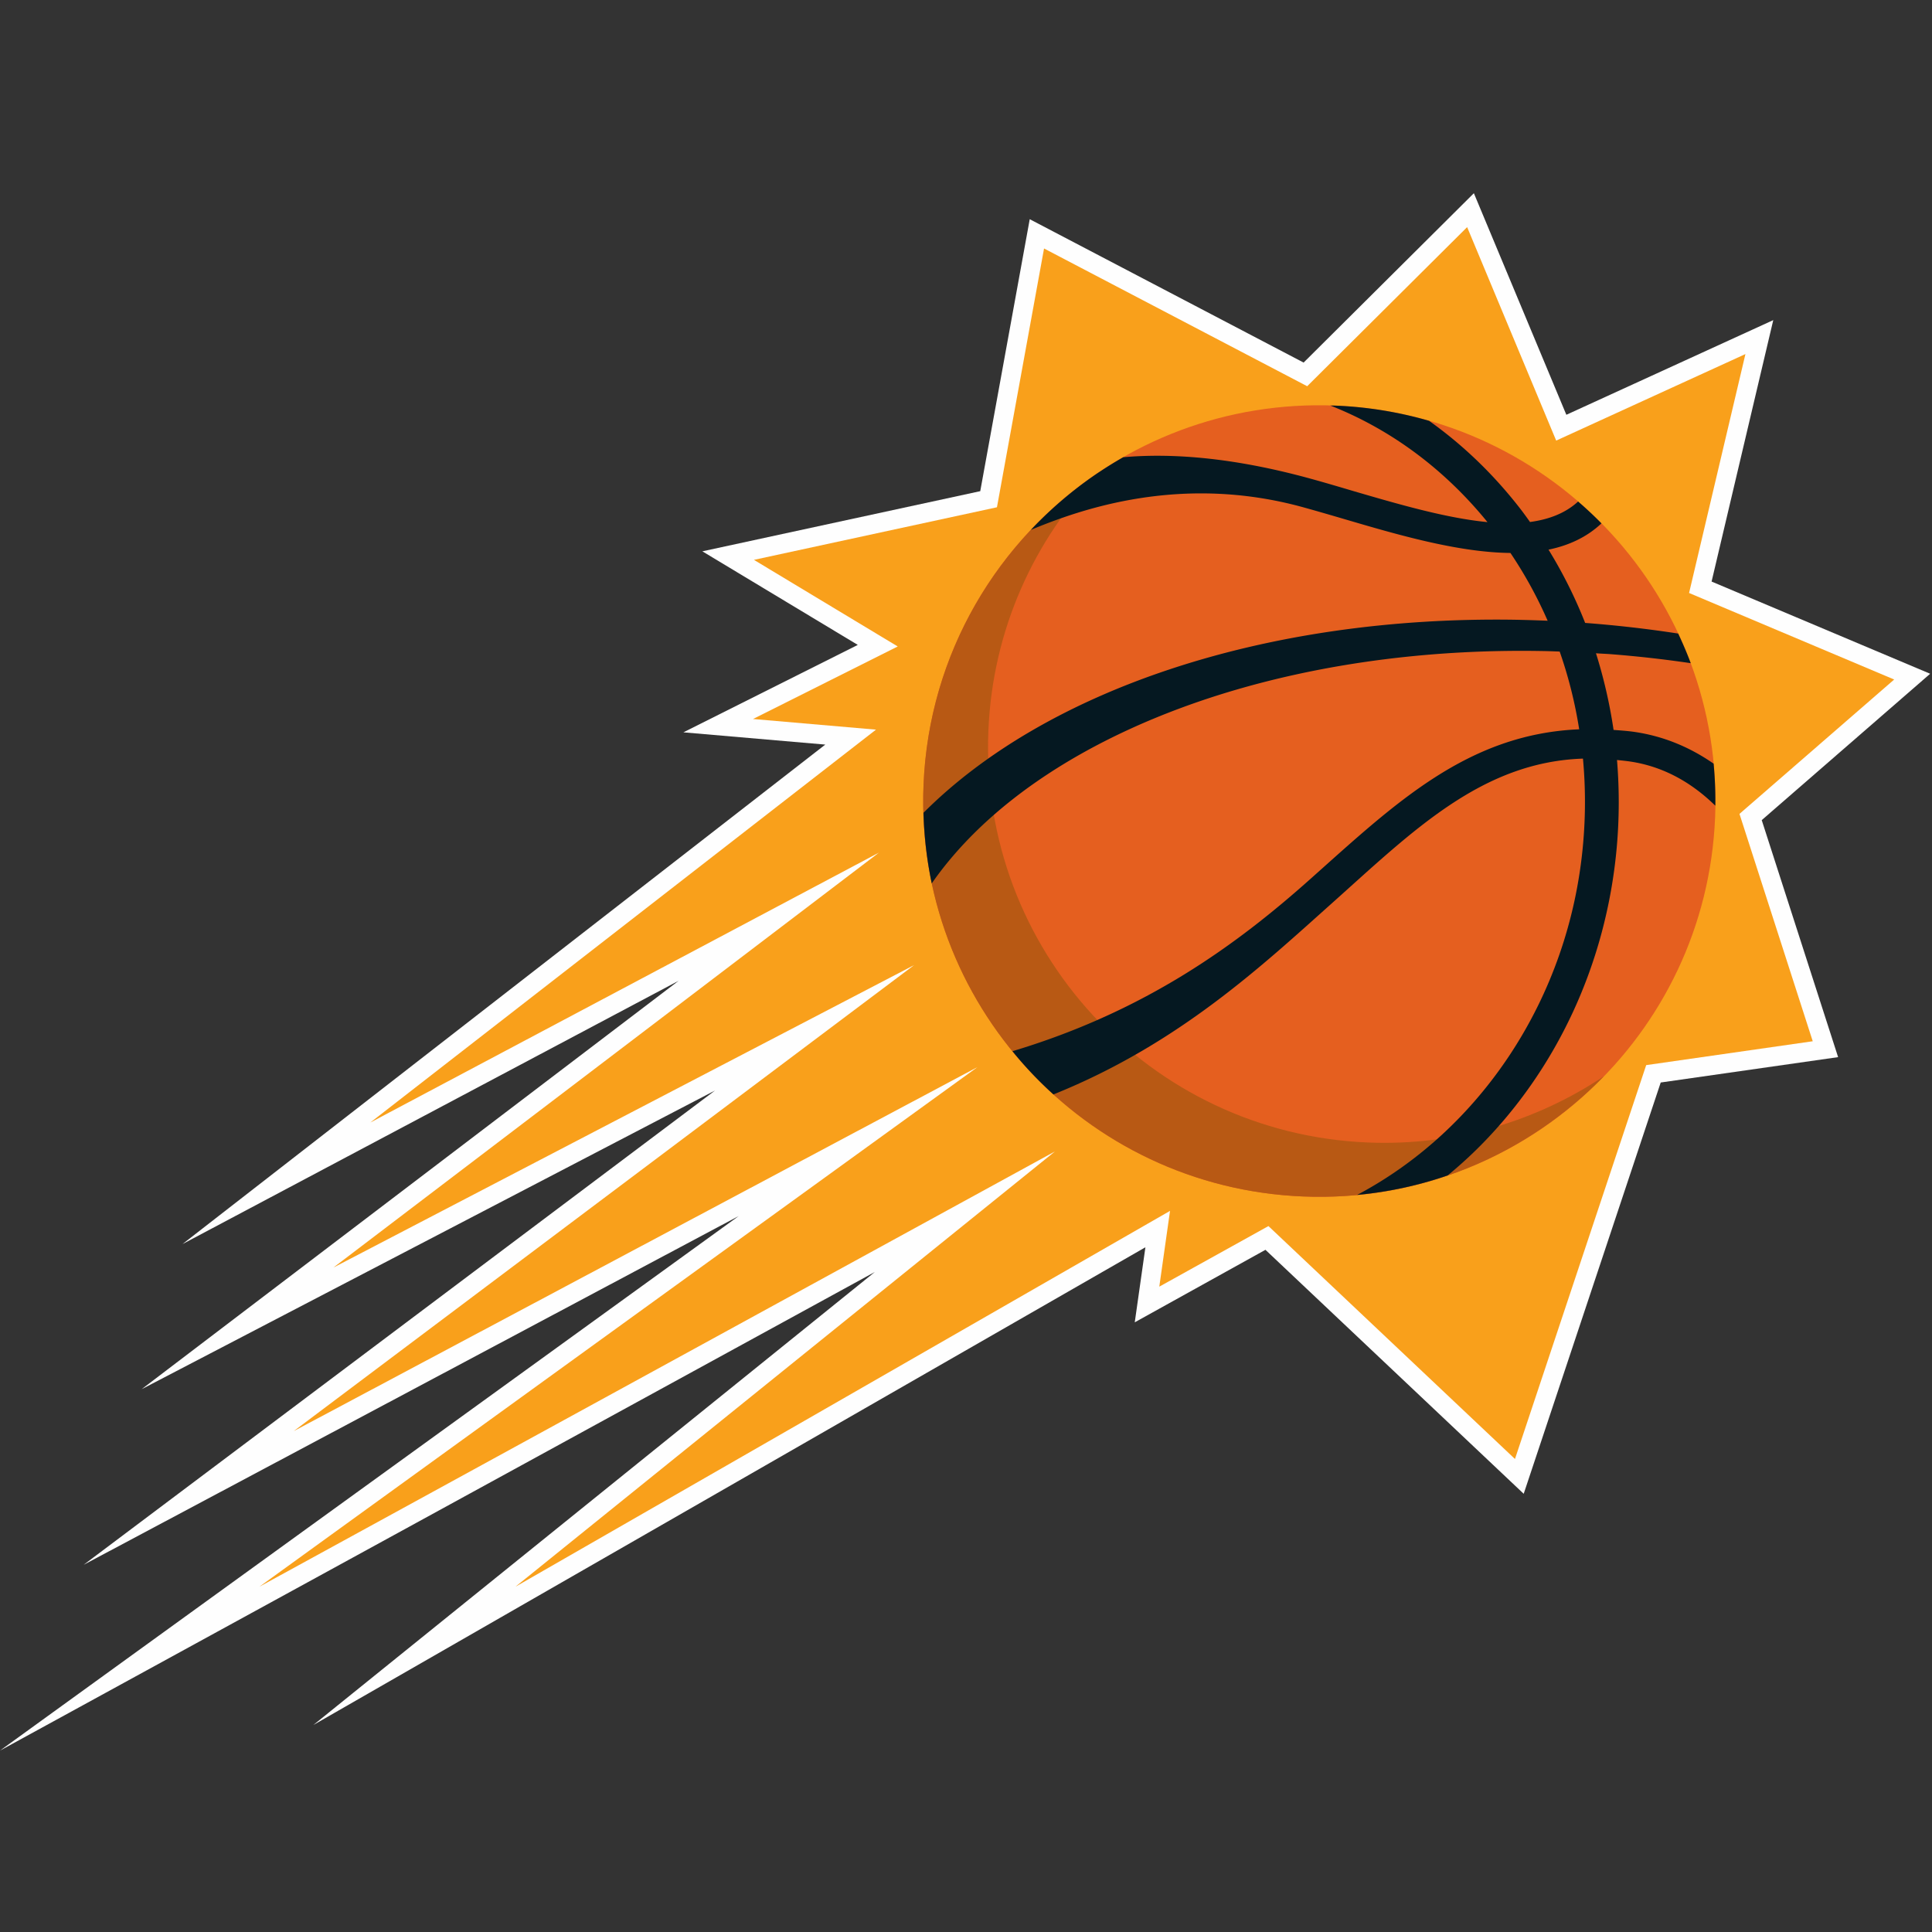
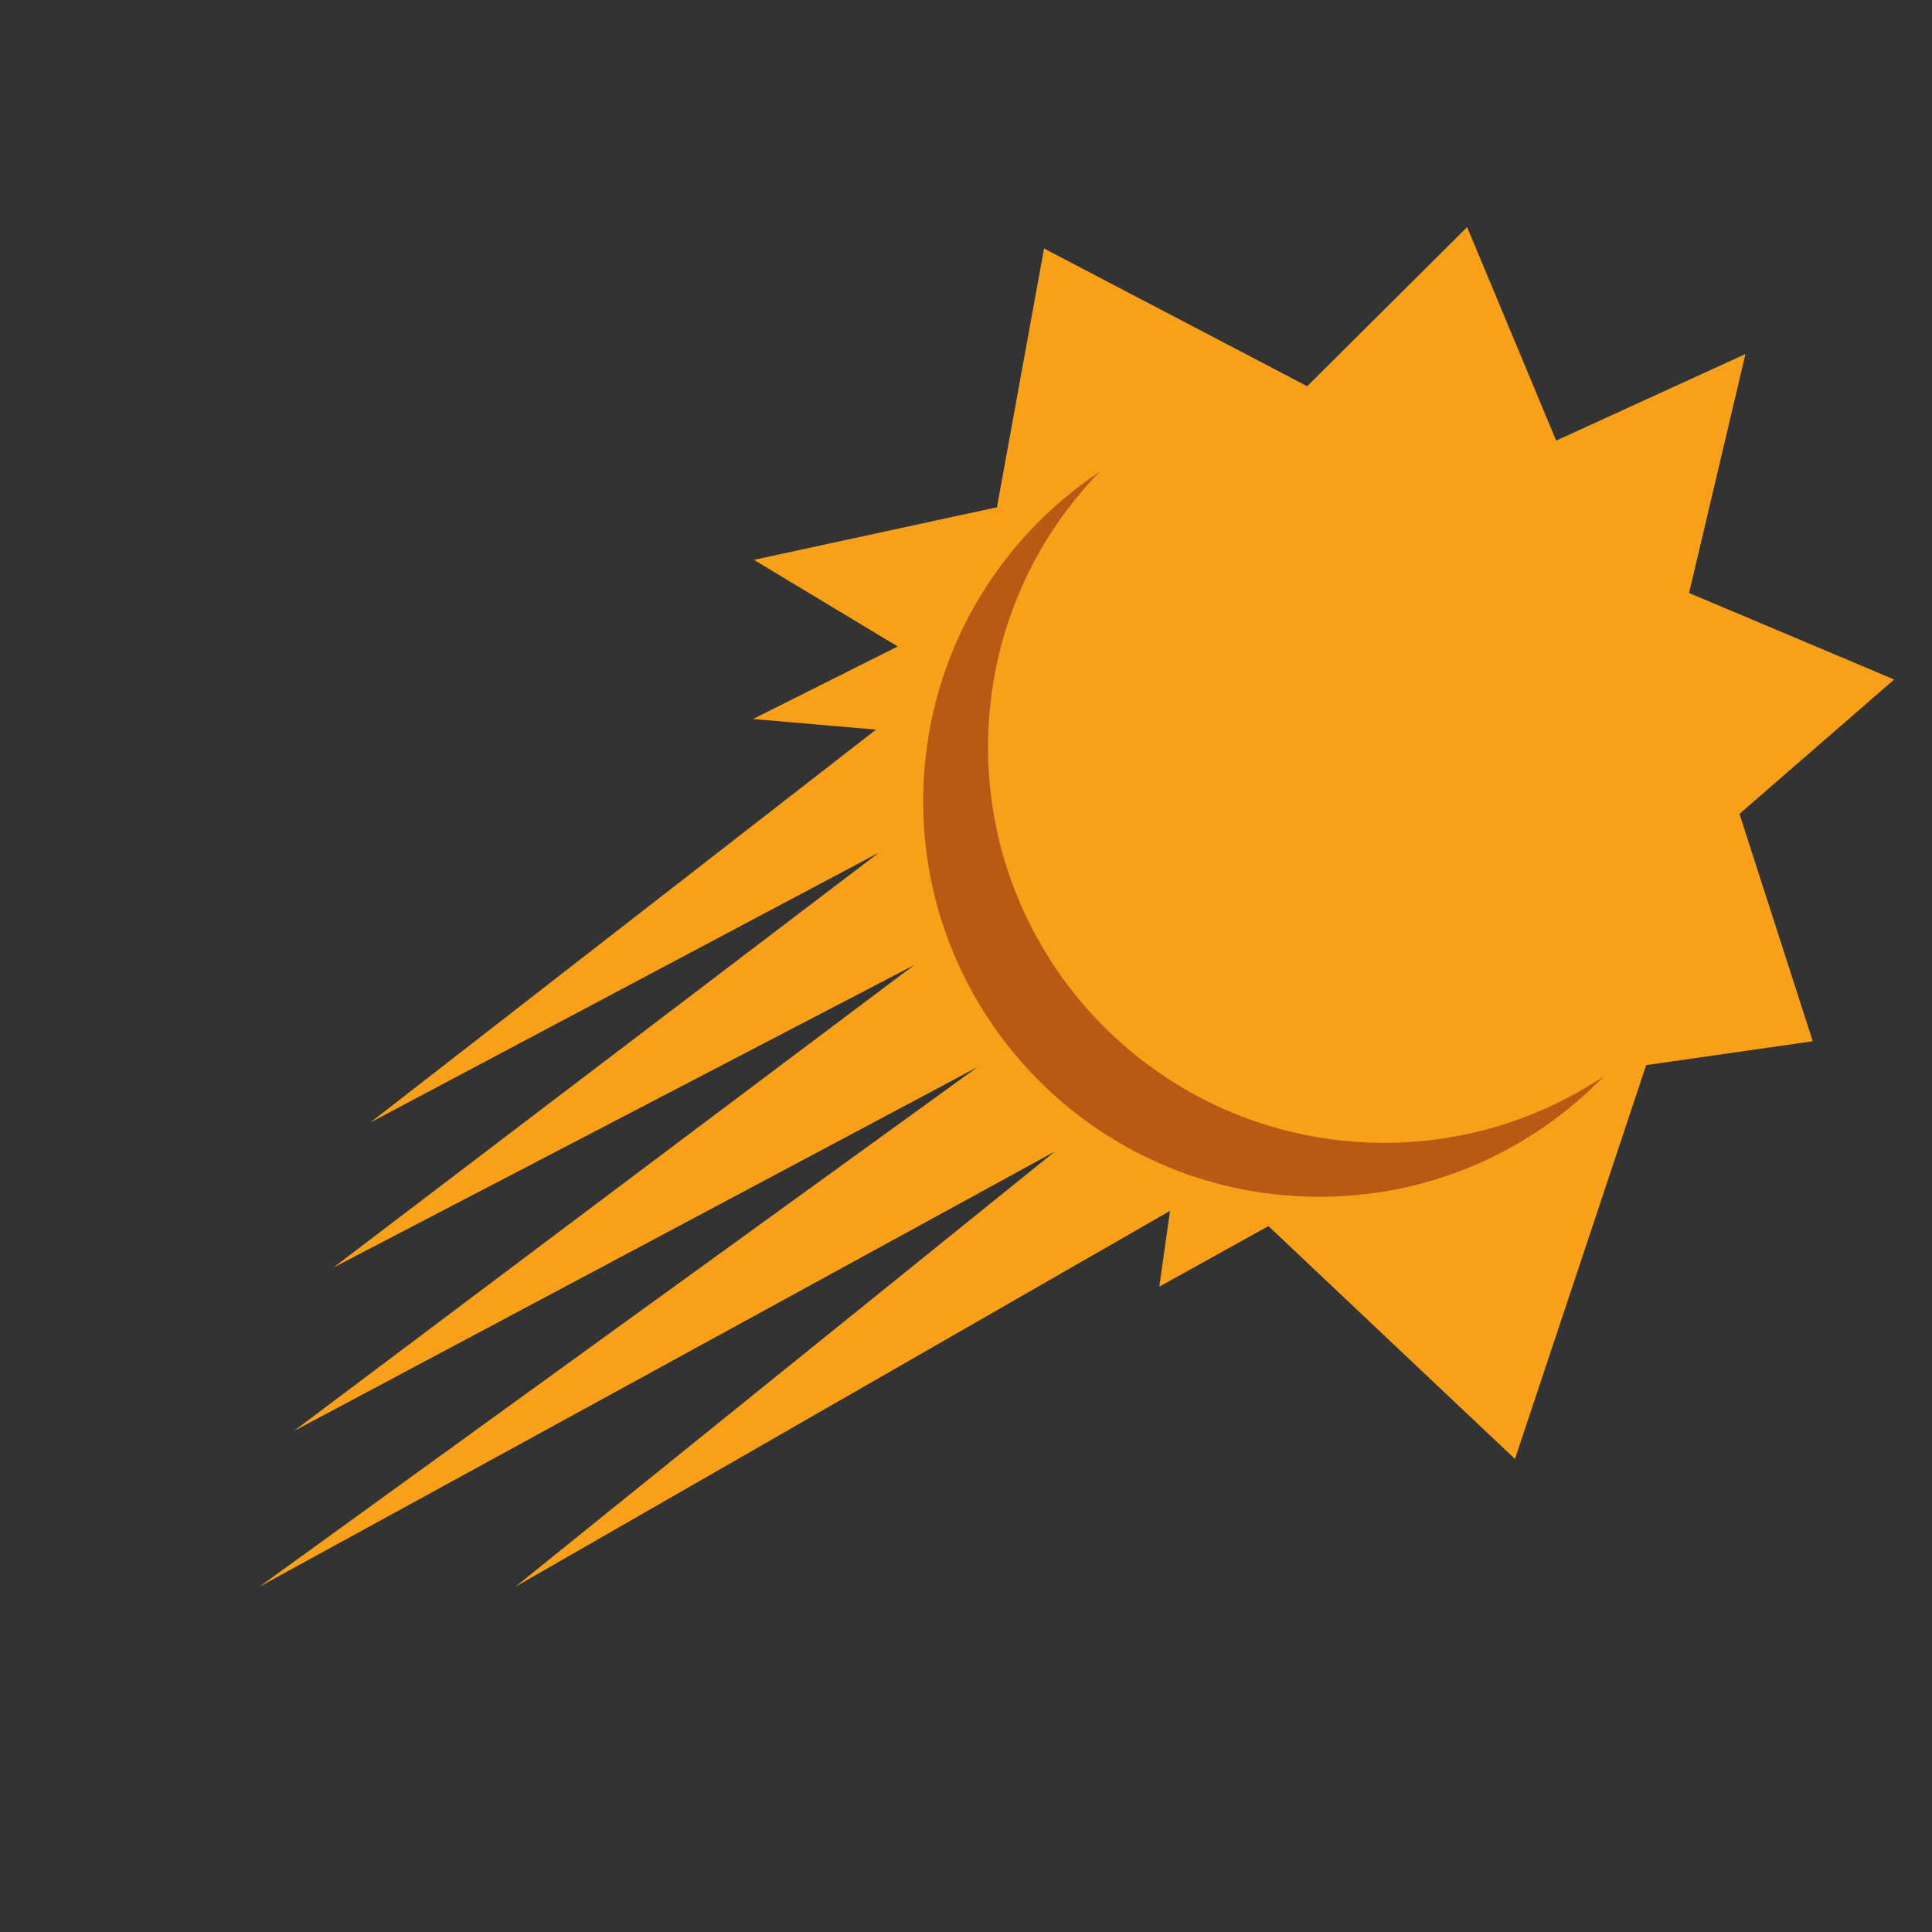
<svg xmlns="http://www.w3.org/2000/svg" width="500" height="500" viewBox="0 0 500 500">
  <rect x="0" y="0" width="500" height="500" fill="#333333" stroke="none" />
  <g fill="none" fill-rule="evenodd">
    <g fill-rule="nonzero">
-       <path fill="#FEFEFE" d="m381.437 50.003-44.06 43.83-70.882-37.104-12.806 70.385-71.92 15.568 40.225 24.22-45.13 22.624 36.72 3.173L47.229 321.963l128.387-68.13L36.65 359.526l148.395-77.301L21.657 404.963l169.522-90.255L0 453.053l226.408-123.865L81.11 446.418l215.32-123.626-2.756 19.42 33.822-18.762 66.836 63.14 35.46-106.44 45.91-6.567-19.768-61.334 43.591-37.882-56.567-23.86 15.962-67.662-53.55 24.5z" />
      <path fill="#F9A01B" d="m67.142 410.635 205.872-112.638-139.605 112.638 169.392-97.26-2.777 19.61 28.248-15.678 63.8 60.276 33.962-101.93 43.102-6.178-18.96-58.839 40.036-34.778-53.08-22.394 14.583-61.833-48.976 22.394-23.044-55.246-41.394 41.175-68.104-35.646-12.187 66.972-62.89 13.612 37.209 22.414-37.449 18.77 31.825 2.755L95.84 290.512l131.634-69.856L86.281 328.045l150.293-78.28L76.022 370.369l176.934-94.196z" />
-       <path fill="#E55F1F" d="M443.867 211.542c-2.328 56.524-50.085 100.454-106.672 98.099-56.567-2.316-100.528-50.037-98.18-106.551 2.327-56.534 50.084-100.443 106.65-98.118 56.578 2.355 100.55 50.047 98.202 106.57" />
      <path fill="#B85914" d="M353.992 295.676c-56.558-2.335-100.529-50.057-98.201-106.57 1.079-26.166 11.887-49.578 28.788-67.012-26.311 17.554-44.181 46.963-45.57 81.003-2.347 56.504 41.624 104.215 98.181 106.55 30.407 1.258 58.246-10.867 77.874-31.105-17.42 11.626-38.527 18.063-61.072 17.134" />
-       <path fill="#051821" d="M443.92 208.512c.05-3.673-.1-7.285-.439-10.878-5.913-4.111-12.945-7.245-21.266-8.323-1.578-.19-3.097-.29-4.625-.409a128.77 128.77 0 0 0-4.555-19.839c1.049.09 2.128.13 3.196.19a302.215 302.215 0 0 1 21.327 2.375c-.97-2.615-2.078-5.16-3.247-7.664a312.517 312.517 0 0 0-23.993-2.745h-.08a120.534 120.534 0 0 0-9.48-18.97c5.235-1.079 9.91-3.224 13.696-6.797a101.43 101.43 0 0 0-6.044-5.658c-3.286 3.024-7.551 4.64-12.446 5.299a105.193 105.193 0 0 0-2.287-3.134c-6.963-9.041-14.994-16.775-23.834-23.052a101.478 101.478 0 0 0-24.183-3.932c-.46-.02-.92 0-1.388-.03 15.582 6.127 29.497 16.416 40.684 30.178-10.668-1.028-22.964-4.6-35.13-8.163-3.597-1.068-7.123-2.106-10.529-3.044-20.717-5.718-36.64-6.636-48.596-5.589-8.88 5.05-16.921 11.407-23.903 18.802 12.915-5.37 38.946-14.57 70.541-5.828 3.357.928 6.843 1.946 10.389 2.984 13.964 4.111 29.617 8.682 43.172 8.821a110.93 110.93 0 0 1 9.629 17.544c-2.647-.12-5.304-.19-7.931-.25-65.837-1.127-122.274 18.553-153.6 49.948.18 6.237.89 12.335 2.138 18.272 8.83-12.674 21.916-24.11 38.797-33.61 31.865-17.894 74.148-27.314 119.068-26.526 1.538.02 3.096.08 4.645.14a114.723 114.723 0 0 1 5.044 20.119c-28.938 1.217-47.697 19.25-69.233 38.44-19.329 17.295-42.922 34.51-77.434 44.868a99.426 99.426 0 0 0 10.608 11.187c32.524-13.083 54.13-33.461 72.39-49.768 20.717-18.521 38.517-36.265 64.648-37.143.67 7.215.699 14.57.04 21.995-3.516 40.127-26.77 74.147-58.485 90.922a100.093 100.093 0 0 0 23.444-5.05 115.77 115.77 0 0 0 7.412-6.655c20.796-20.458 33.712-48.331 36.35-78.449.658-7.544.658-15.029.05-22.404 1.298.14 2.596.26 3.935.48 8.91 1.456 15.972 5.937 21.506 11.346" />
    </g>
    <path d="M0 0h500v500H0z" />
  </g>
</svg>